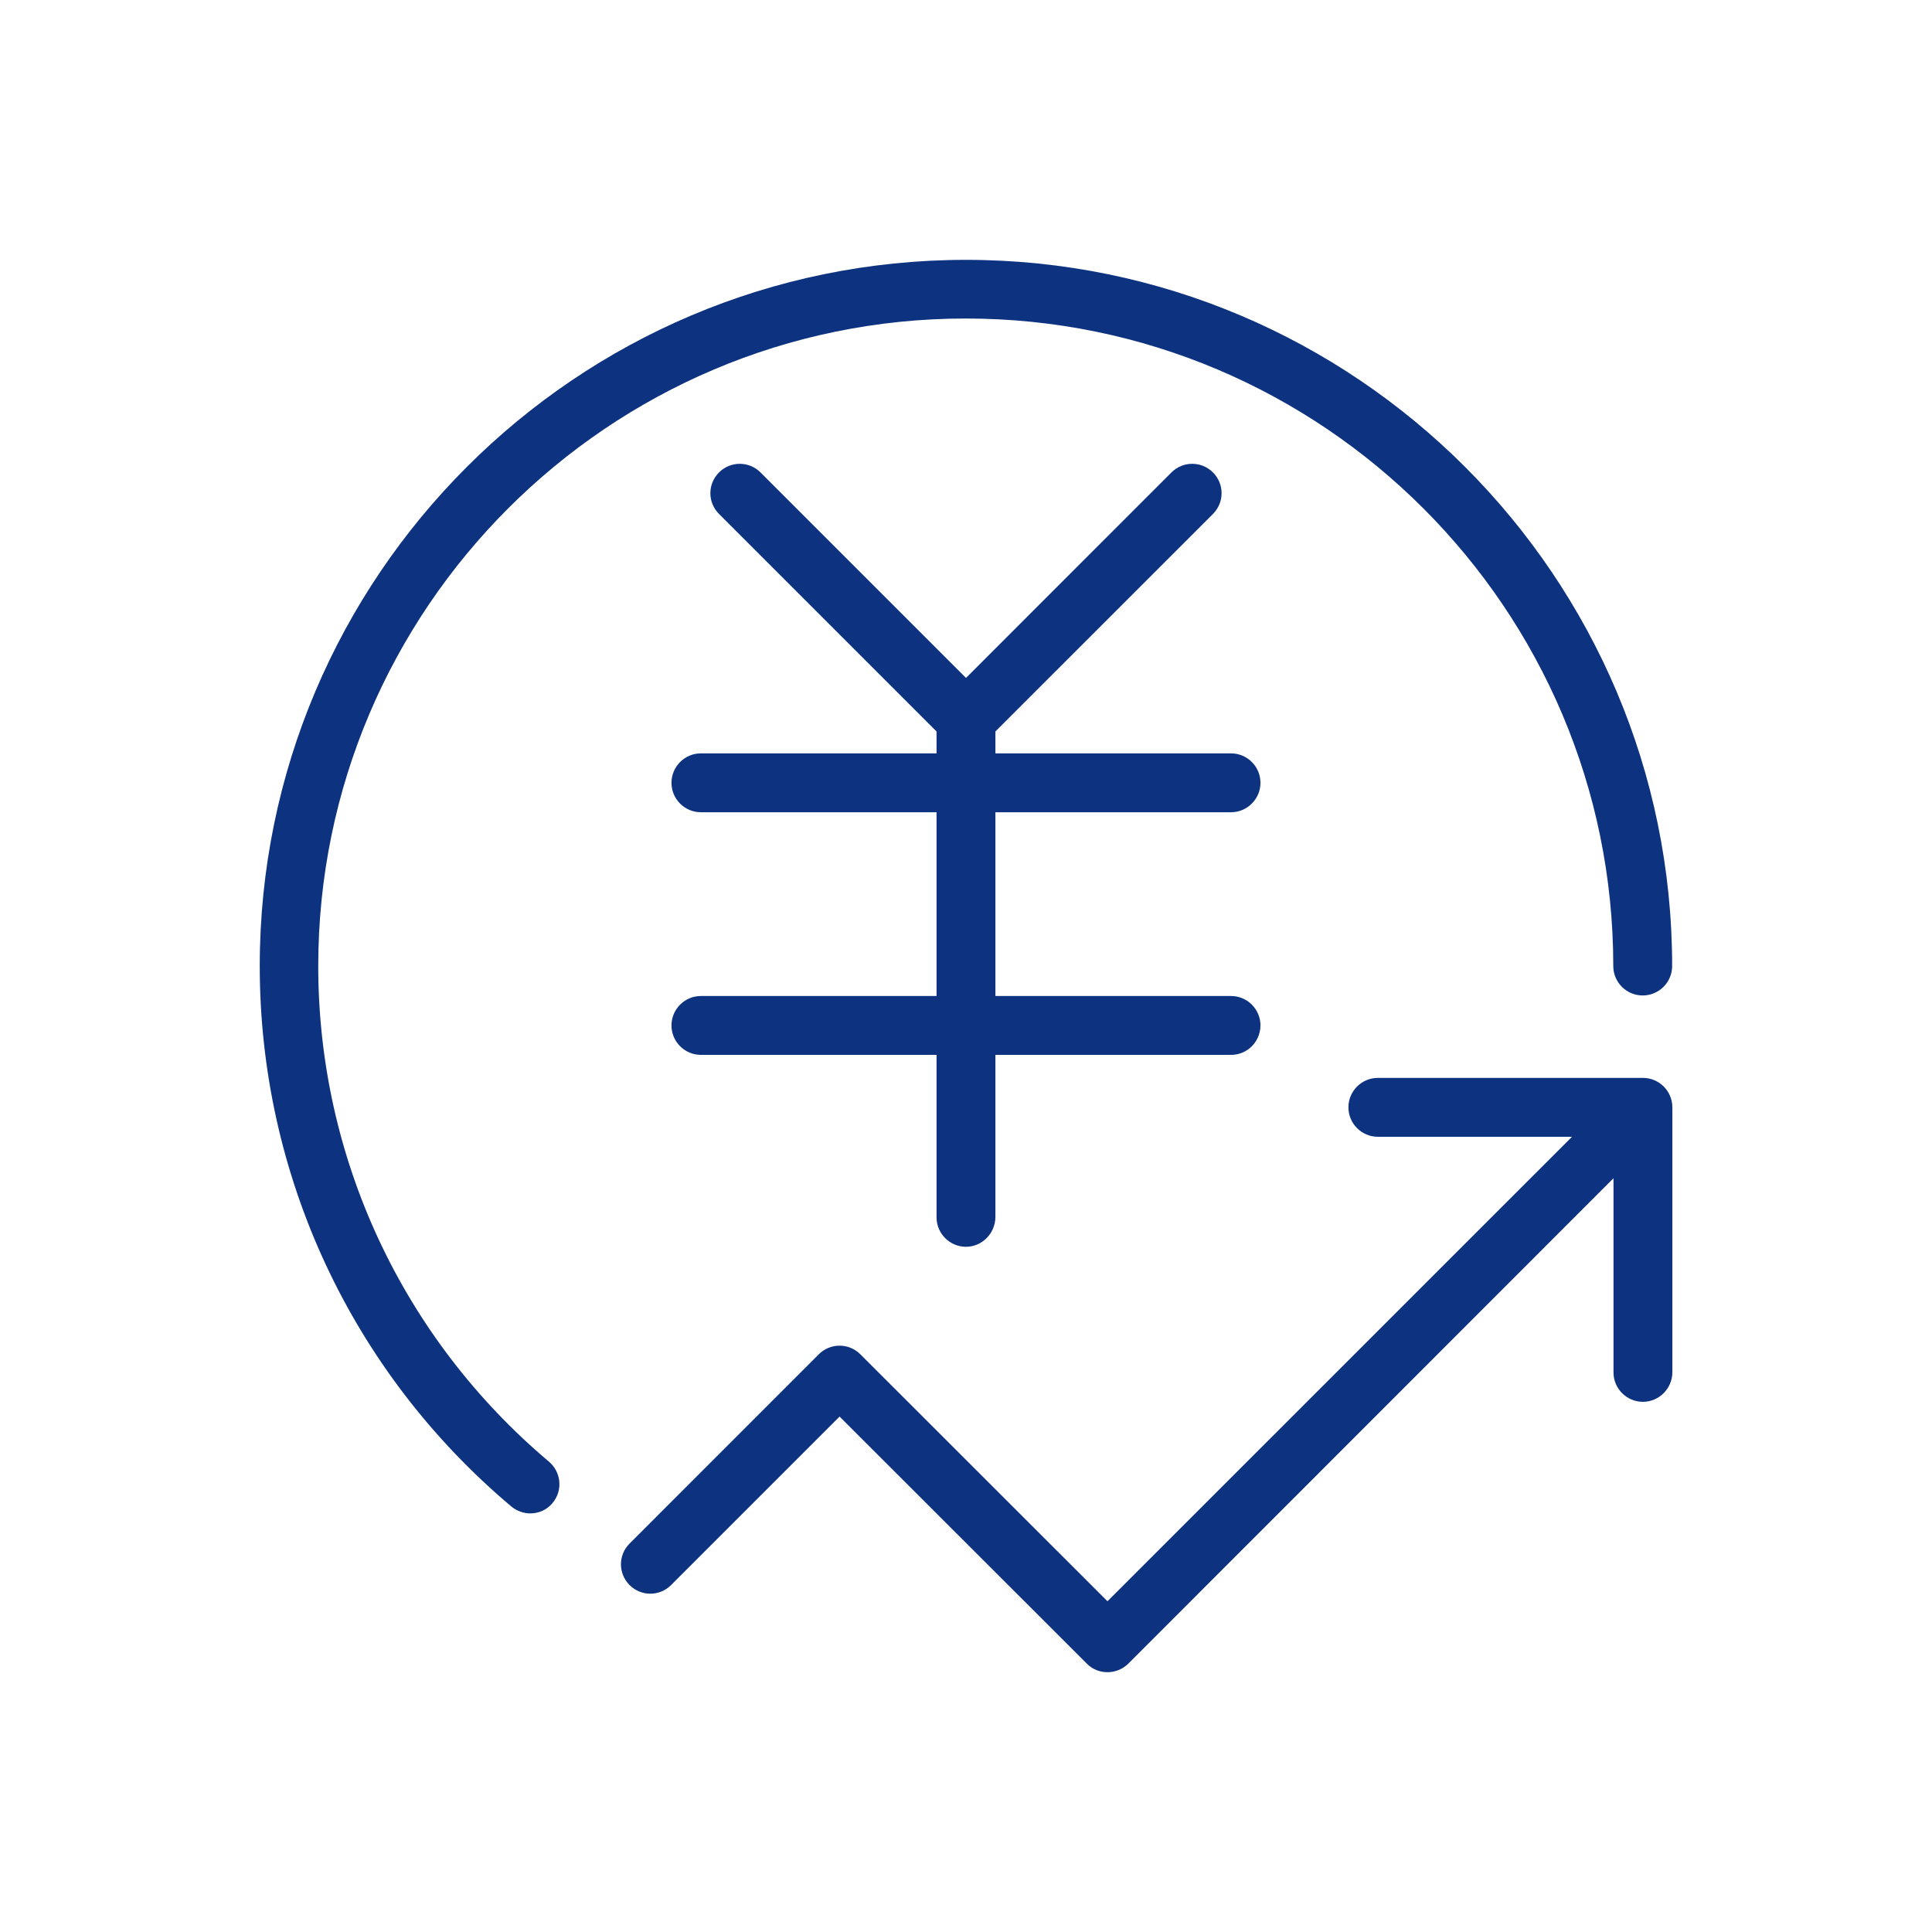
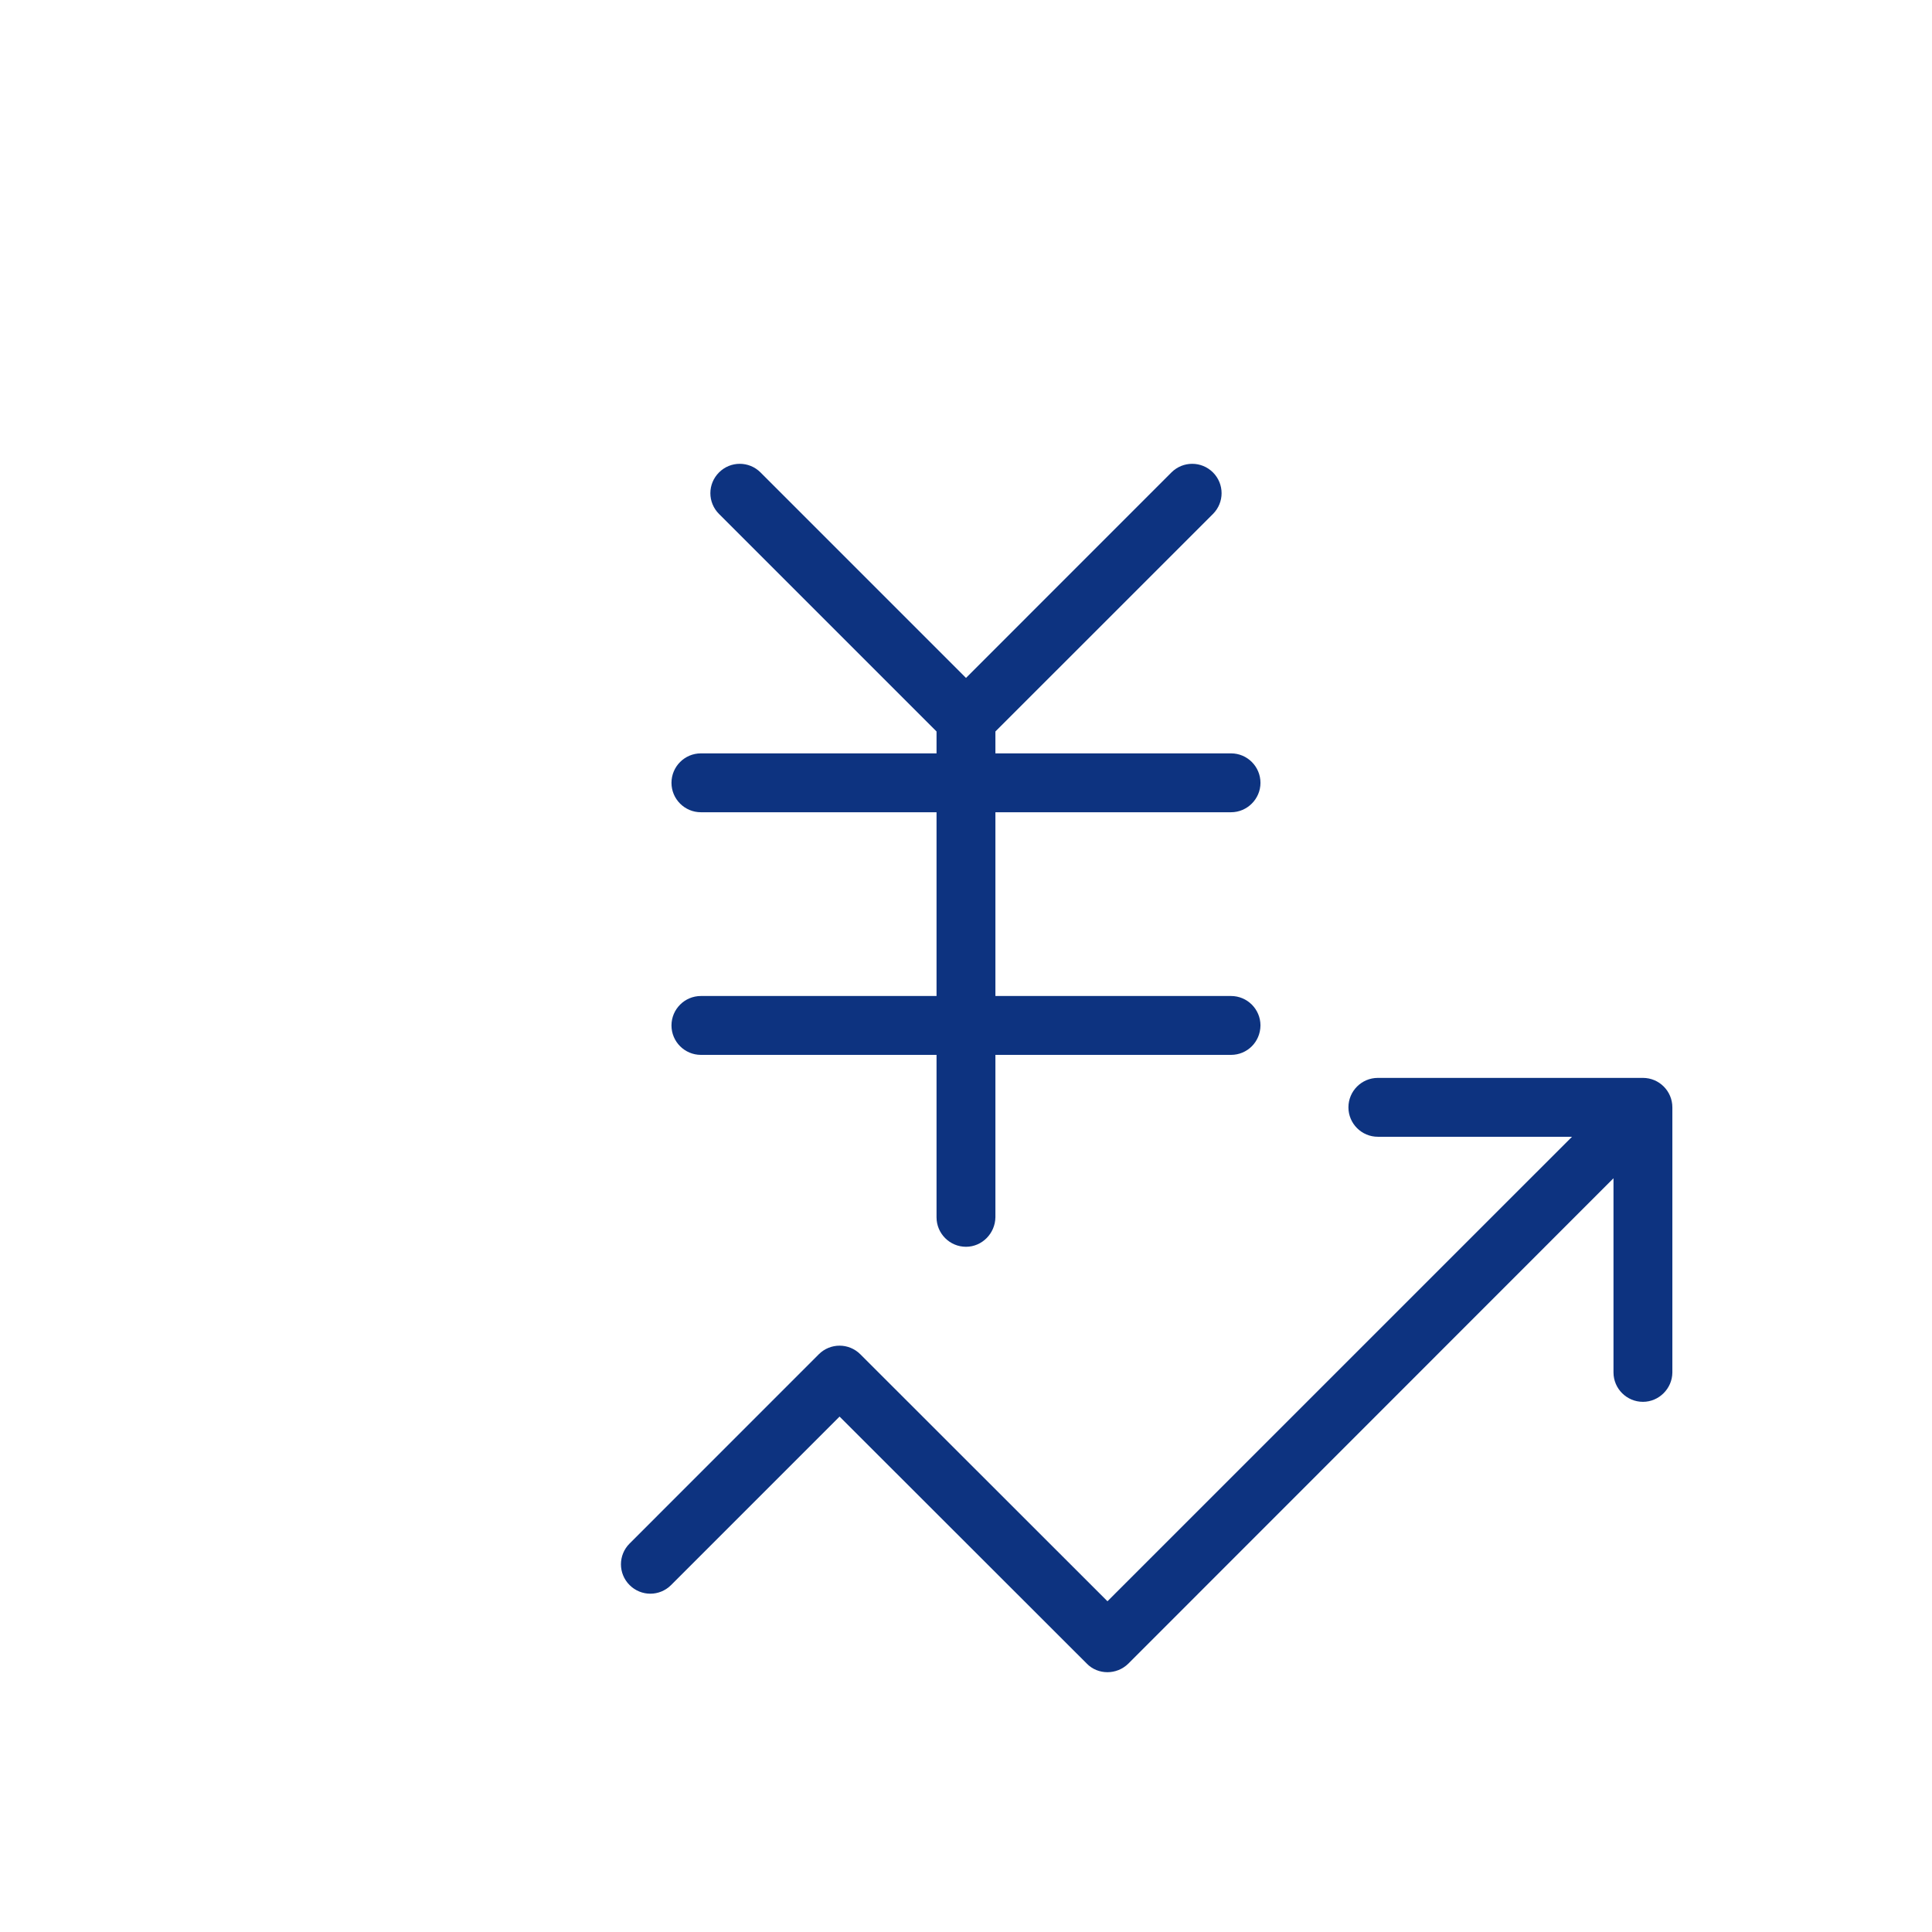
<svg xmlns="http://www.w3.org/2000/svg" width="36" height="36" viewBox="0 0 36 36" fill="none">
-   <path d="M10.229 27.236C7.498 24.934 5.93 21.569 5.93 18.001C5.93 11.349 11.344 5.935 17.995 5.935C24.647 5.935 30.061 11.349 30.061 18.001C30.061 18.303 30.307 18.549 30.609 18.549C30.912 18.549 31.158 18.303 31.158 18.001C31.158 10.745 25.255 4.842 17.999 4.842C10.743 4.842 4.84 10.745 4.84 18.001C4.84 21.896 6.548 25.563 9.53 28.073C9.632 28.157 9.758 28.2 9.881 28.2C10.036 28.2 10.191 28.136 10.296 28.006C10.489 27.778 10.461 27.433 10.229 27.236V27.236Z" fill="#0D3380" />
  <path d="M31.162 20.634C31.162 20.331 30.916 20.085 30.614 20.085H25.674C25.372 20.085 25.126 20.331 25.126 20.634C25.126 20.936 25.372 21.182 25.674 21.182H29.292L20.636 29.837L16.031 25.235C15.816 25.021 15.472 25.021 15.257 25.235L11.731 28.762C11.517 28.976 11.517 29.321 11.731 29.535C11.946 29.75 12.29 29.75 12.505 29.535L15.644 26.396L20.25 30.998C20.355 31.107 20.496 31.159 20.636 31.159C20.773 31.159 20.914 31.107 21.023 31.001L30.065 21.955V25.573C30.065 25.875 30.311 26.121 30.614 26.121C30.912 26.121 31.159 25.875 31.162 25.576V20.634C31.162 20.637 31.162 20.637 31.162 20.634V20.634ZM22.939 15.135C23.238 15.135 23.487 14.889 23.487 14.587C23.487 14.284 23.241 14.038 22.939 14.038H18.548V13.63L22.602 9.577C22.816 9.362 22.816 9.018 22.602 8.803C22.387 8.589 22.043 8.589 21.828 8.803L18 12.632L14.171 8.803C13.957 8.589 13.612 8.589 13.398 8.803C13.183 9.018 13.183 9.362 13.398 9.577L17.451 13.63V14.038H13.06C12.758 14.038 12.512 14.284 12.512 14.587C12.512 14.889 12.758 15.135 13.06 15.135H17.451V18.559H13.06C12.758 18.559 12.512 18.805 12.512 19.108C12.512 19.41 12.758 19.656 13.06 19.656H17.451V22.683C17.451 22.985 17.697 23.232 18 23.232C18.298 23.232 18.544 22.985 18.548 22.68V19.656H22.939C23.238 19.656 23.484 19.417 23.487 19.108C23.487 18.805 23.241 18.559 22.939 18.559H18.548V15.135H22.939V15.135Z" fill="#0D3380" />
</svg>